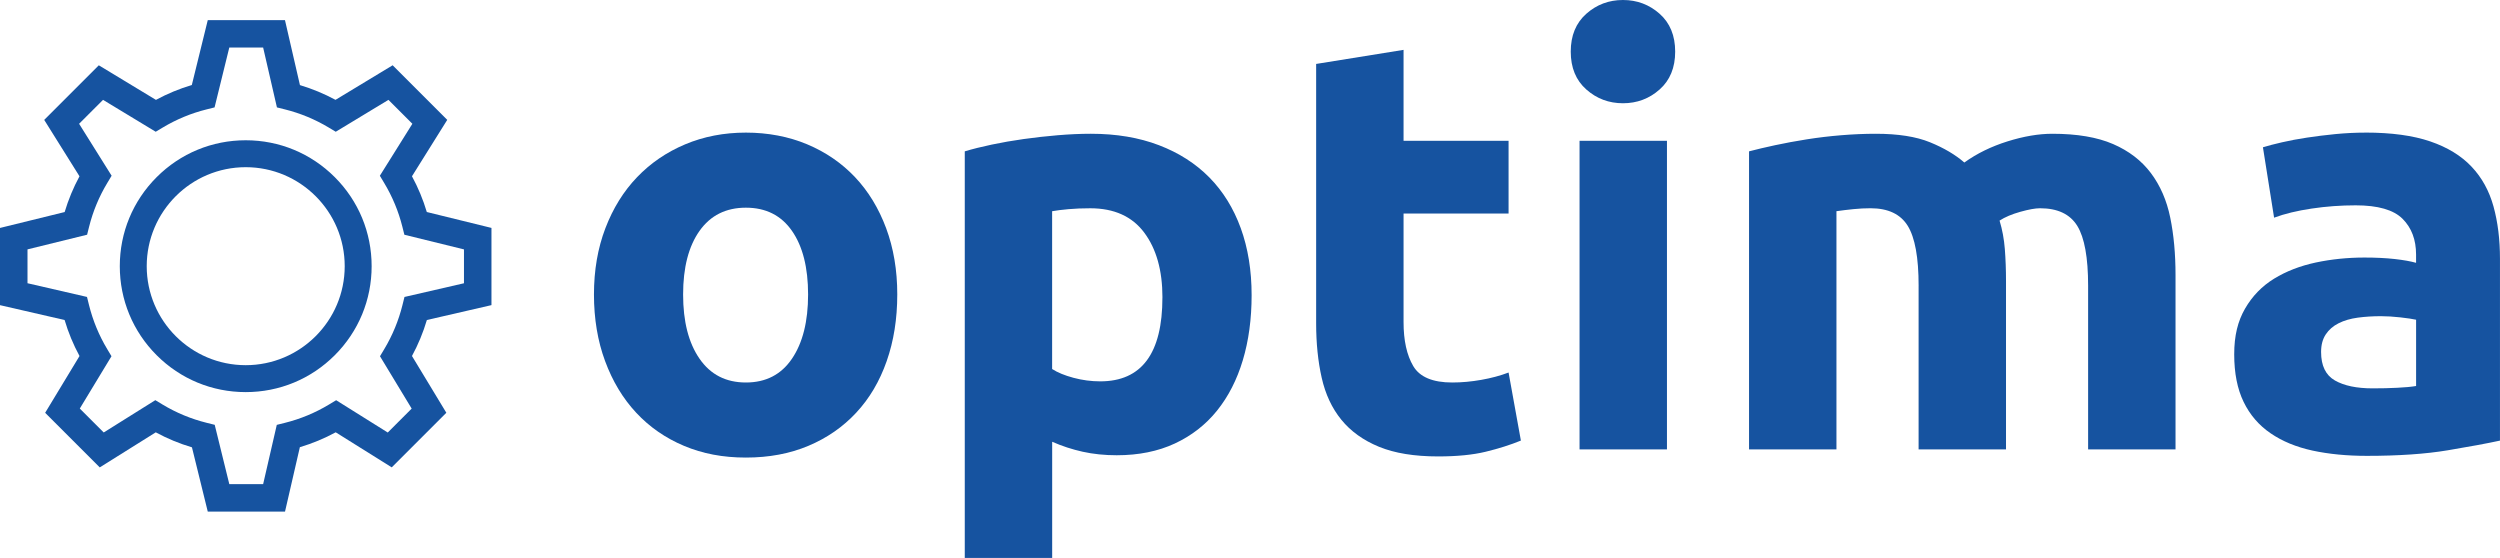
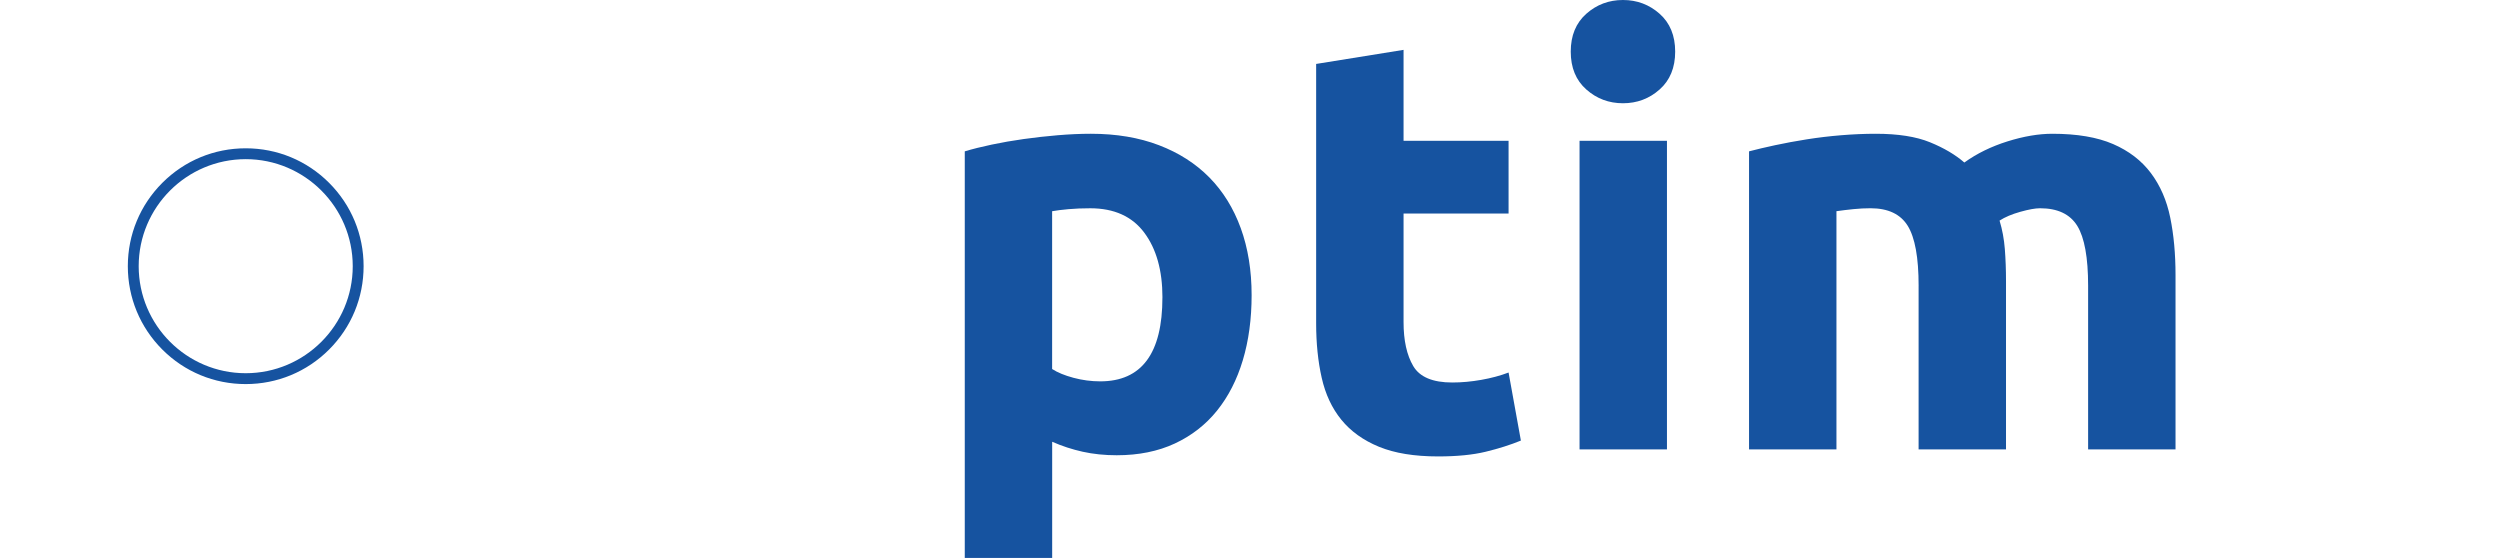
<svg xmlns="http://www.w3.org/2000/svg" id="Layer_1" data-name="Layer 1" width="934.11" height="208.46" viewBox="0 0 934.11 208.46">
  <g>
-     <path d="m335.26,110.04c0,9.06-1.31,17.35-3.95,24.88-2.63,7.53-6.43,13.96-11.4,19.29-4.97,5.34-10.93,9.46-17.87,12.38-6.94,2.92-14.72,4.38-23.34,4.38s-16.19-1.46-23.13-4.38c-6.94-2.92-12.9-7.05-17.86-12.38-4.97-5.33-8.84-11.76-11.62-19.29-2.78-7.52-4.16-15.82-4.16-24.88s1.42-17.32,4.27-24.77c2.85-7.45,6.79-13.81,11.84-19.07,5.04-5.26,11.03-9.35,17.97-12.27,6.94-2.92,14.5-4.38,22.69-4.38s15.96,1.46,22.91,4.38c6.94,2.92,12.9,7.01,17.87,12.27,4.97,5.26,8.84,11.62,11.62,19.07,2.77,7.45,4.16,15.71,4.16,24.77Zm-33.32,0c0-10.08-2.01-18.01-6.03-23.78-4.02-5.77-9.75-8.66-17.21-8.66s-13.23,2.89-17.32,8.66c-4.09,5.77-6.14,13.7-6.14,23.78s2.04,18.08,6.14,24c4.09,5.92,9.86,8.88,17.32,8.88s13.19-2.96,17.21-8.88c4.02-5.92,6.03-13.92,6.03-24Z" style="fill: #1653a0;" />
    <path d="m467.66,110.26c0,8.92-1.1,17.03-3.29,24.33-2.19,7.31-5.41,13.59-9.64,18.85-4.24,5.26-9.5,9.35-15.78,12.28-6.28,2.92-13.52,4.38-21.7,4.38-4.53,0-8.77-.44-12.71-1.31-3.95-.88-7.75-2.12-11.4-3.73v43.4h-32.66V56.55c2.92-.88,6.28-1.72,10.08-2.52,3.8-.8,7.78-1.5,11.95-2.08,4.16-.58,8.4-1.06,12.71-1.42,4.31-.36,8.44-.55,12.38-.55,9.5,0,17.97,1.42,25.43,4.27s13.73,6.87,18.85,12.06c5.11,5.19,9.02,11.51,11.73,18.96,2.7,7.45,4.05,15.78,4.05,24.99Zm-33.32.88c0-10.08-2.27-18.16-6.8-24.22-4.53-6.06-11.25-9.1-20.17-9.1-2.92,0-5.63.11-8.11.33-2.49.22-4.53.48-6.14.77v58.96c2.04,1.32,4.71,2.41,8,3.29,3.29.88,6.61,1.32,9.97,1.32,15.49,0,23.24-10.45,23.24-31.35Z" style="fill: #1653a0;" />
    <path d="m491.77,23.89l32.66-5.26v33.98h39.24v27.18h-39.24v40.55c0,6.87,1.21,12.35,3.62,16.44,2.41,4.09,7.27,6.14,14.58,6.14,3.51,0,7.12-.33,10.85-.99,3.73-.66,7.12-1.57,10.19-2.74l4.6,25.43c-3.95,1.61-8.33,3-13.15,4.17-4.82,1.17-10.74,1.75-17.76,1.75-8.92,0-16.3-1.21-22.14-3.62-5.85-2.41-10.52-5.77-14.03-10.08-3.51-4.31-5.96-9.54-7.34-15.67-1.39-6.14-2.08-12.93-2.08-20.39V23.89Z" style="fill: #1653a0;" />
    <path d="m625.92,19.29c0,5.99-1.94,10.71-5.81,14.14-3.87,3.44-8.44,5.15-13.7,5.15s-9.83-1.72-13.7-5.15c-3.87-3.43-5.81-8.14-5.81-14.14s1.94-10.7,5.81-14.14c3.87-3.43,8.44-5.15,13.7-5.15s9.83,1.72,13.7,5.15c3.87,3.44,5.81,8.15,5.81,14.14Zm-3.07,148.62h-32.66V52.61h32.66v115.3Z" style="fill: #1653a0;" />
    <path d="m716.88,106.75c0-10.52-1.35-17.97-4.06-22.36-2.71-4.38-7.34-6.58-13.92-6.58-2.05,0-4.17.11-6.36.33-2.19.22-4.31.48-6.36.77v89h-32.66V56.55c2.77-.73,6.03-1.5,9.75-2.3,3.73-.8,7.67-1.53,11.84-2.19,4.17-.66,8.44-1.17,12.82-1.53,4.38-.36,8.69-.55,12.93-.55,8.33,0,15.09,1.06,20.28,3.18,5.19,2.12,9.46,4.64,12.82,7.56,4.67-3.36,10.05-5.99,16.11-7.89,6.06-1.9,11.65-2.85,16.77-2.85,9.21,0,16.77,1.28,22.69,3.84,5.92,2.56,10.63,6.18,14.14,10.85,3.51,4.68,5.92,10.23,7.23,16.66,1.32,6.43,1.97,13.59,1.97,21.48v65.1h-32.66v-61.16c0-10.52-1.35-17.97-4.05-22.36-2.71-4.38-7.34-6.58-13.92-6.58-1.75,0-4.2.44-7.34,1.32-3.14.88-5.74,1.97-7.78,3.29,1.02,3.36,1.68,6.9,1.97,10.63.29,3.73.44,7.71.44,11.95v62.91h-32.66v-61.16Z" style="fill: #1653a0;" />
-     <path d="m883.91,49.54c9.64,0,17.68,1.1,24.11,3.29,6.43,2.19,11.58,5.34,15.45,9.43,3.87,4.09,6.61,9.06,8.22,14.91,1.61,5.85,2.41,12.35,2.41,19.51v67.95c-4.68,1.02-11.18,2.23-19.51,3.62-8.33,1.39-18.41,2.08-30.25,2.08-7.45,0-14.21-.66-20.28-1.97-6.07-1.32-11.29-3.47-15.67-6.47-4.38-2.99-7.75-6.91-10.08-11.73-2.34-4.82-3.51-10.74-3.51-17.76s1.35-12.42,4.06-17.1c2.7-4.67,6.32-8.4,10.85-11.18,4.53-2.77,9.72-4.78,15.56-6.03,5.84-1.24,11.91-1.86,18.19-1.86,4.24,0,8,.19,11.29.55,3.29.37,5.95.84,8,1.42v-3.07c0-5.55-1.68-10.01-5.04-13.37-3.36-3.36-9.21-5.04-17.54-5.04-5.56,0-11.04.4-16.44,1.21-5.41.8-10.08,1.94-14.03,3.4l-4.17-26.3c1.9-.58,4.27-1.21,7.12-1.86,2.85-.66,5.95-1.24,9.32-1.75,3.36-.51,6.91-.95,10.63-1.32,3.73-.36,7.49-.55,11.29-.55Zm2.63,95.57c3.21,0,6.28-.07,9.21-.22,2.92-.14,5.26-.36,7.01-.66v-24.77c-1.31-.29-3.29-.58-5.92-.88-2.63-.29-5.04-.44-7.23-.44-3.07,0-5.96.19-8.66.55-2.71.37-5.08,1.06-7.12,2.08-2.05,1.02-3.65,2.41-4.82,4.17-1.17,1.75-1.75,3.95-1.75,6.58,0,5.12,1.72,8.66,5.15,10.63,3.43,1.97,8.15,2.96,14.14,2.96Z" style="fill: #1653a0;" />
  </g>
  <g>
    <g>
-       <path d="m104.09,188.16h-24.11l-5.76-23.43c-5.64-1.52-11.04-3.75-16.11-6.67l-20.41,12.77-17.05-17.05,12.52-20.69c-2.9-5.04-5.13-10.43-6.64-16.04l-23.53-5.42v-24.11l23.57-5.79c1.51-5.58,3.73-10.93,6.62-15.94l-12.86-20.55,17.05-17.05,20.83,12.61c5.02-2.88,10.38-5.1,15.96-6.61l5.81-23.65h24.11l5.45,23.67c5.55,1.5,10.88,3.71,15.87,6.58l20.83-12.61,17.05,17.05-12.86,20.55c2.89,5.01,5.11,10.36,6.62,15.94l23.57,5.79v24.11l-23.53,5.42c-1.51,5.61-3.74,11-6.64,16.04l12.52,20.69-17.05,17.05-20.41-12.77c-5.04,2.9-10.41,5.13-16.02,6.65l-5.4,23.45Zm-20.78-4.26h17.39l5.22-22.68,1.27-.32c6.08-1.52,11.88-3.93,17.25-7.16l1.12-.67,19.75,12.36,12.29-12.29-12.12-20.02.66-1.1c3.23-5.38,5.63-11.18,7.14-17.26l.31-1.27,22.76-5.24v-17.39l-22.8-5.61-.31-1.24c-1.51-6.04-3.91-11.81-7.13-17.16l-.67-1.12,12.44-19.88-12.29-12.29-20.15,12.2-1.1-.66c-5.33-3.2-11.08-5.58-17.1-7.09l-1.27-.32-5.27-22.89h-17.39l-5.63,22.89-1.25.31c-6.04,1.51-11.81,3.89-17.16,7.1l-1.1.66-20.15-12.2-12.29,12.29,12.44,19.88-.67,1.12c-3.22,5.35-5.61,11.12-7.13,17.16l-.31,1.24-22.8,5.61v17.39l22.76,5.24.31,1.27c1.51,6.08,3.91,11.88,7.14,17.26l.66,1.1-12.12,20.02,12.29,12.29,19.75-12.36,1.12.67c5.39,3.25,11.22,5.66,17.32,7.18l1.25.31,5.57,22.67Z" style="fill: #1653a0;" />
-       <path d="m106.48,191.16h-28.85l-5.91-24.02c-4.69-1.39-9.22-3.27-13.52-5.6l-20.93,13.1-20.4-20.4,12.84-21.21c-2.32-4.28-4.19-8.79-5.57-13.46L0,114.02v-28.85l24.16-5.94c1.38-4.63,3.24-9.11,5.54-13.36l-13.18-21.07,20.4-20.4,21.35,12.92c4.26-2.31,8.76-4.17,13.4-5.55l5.96-24.24h28.85l5.59,24.27c4.6,1.38,9.06,3.23,13.29,5.51l21.35-12.92,20.4,20.4-13.18,21.07c2.3,4.25,4.16,8.73,5.54,13.36l24.16,5.94v28.85l-24.13,5.56c-1.38,4.66-3.25,9.17-5.57,13.45l12.84,21.21-20.4,20.4-20.93-13.1c-4.26,2.31-8.76,4.18-13.4,5.56l-5.54,24.05Zm-20.81-10.26h12.65l5.1-22.15,3.05-.76c5.79-1.44,11.31-3.74,16.43-6.82l2.7-1.63,19.28,12.07,8.94-8.94-11.84-19.56,1.59-2.65c3.07-5.12,5.36-10.65,6.8-16.44l.76-3.06,22.23-5.12v-12.65l-22.27-5.48-.75-3c-1.44-5.75-3.73-11.25-6.79-16.34l-1.62-2.7,12.15-19.42-8.94-8.94-19.69,11.92-2.65-1.59c-5.08-3.04-10.56-5.32-16.28-6.75l-3.05-.76-5.15-22.36h-12.65l-5.5,22.36-3,.75c-5.75,1.43-11.25,3.71-16.34,6.76l-2.65,1.59-19.69-11.92-8.94,8.94,12.15,19.41-1.62,2.7c-3.06,5.09-5.35,10.59-6.79,16.34l-.75,3-22.27,5.48v12.65l22.23,5.12.76,3.06c1.44,5.79,3.72,11.32,6.8,16.44l1.59,2.65-11.84,19.55,8.94,8.94,19.28-12.07,2.7,1.63c5.13,3.09,10.68,5.39,16.49,6.83l3,.75,5.45,22.15Z" style="fill: #1653a0;" />
-     </g>
+       </g>
    <g>
      <path d="m91.81,143.51c-11.77,0-22.83-4.58-31.15-12.9-8.32-8.32-12.9-19.38-12.9-31.15s4.58-22.83,12.9-31.15c8.32-8.32,19.38-12.9,31.15-12.9s22.83,4.58,31.15,12.9c8.32,8.32,12.9,19.38,12.9,31.15s-4.58,22.83-12.9,31.15c-8.32,8.32-19.38,12.9-31.15,12.9Zm0-84.04c-22.05,0-39.99,17.94-39.99,39.99s17.94,39.99,39.99,39.99,39.99-17.94,39.99-39.99-17.94-39.99-39.99-39.99Z" style="fill: #1653a0;" />
-       <path d="m91.81,146.51c-12.57,0-24.38-4.89-33.27-13.78-8.89-8.89-13.78-20.7-13.78-33.27s4.89-24.38,13.78-33.27c8.89-8.89,20.7-13.78,33.27-13.78s24.38,4.89,33.27,13.78c8.89,8.89,13.78,20.7,13.78,33.27s-4.89,24.38-13.78,33.27c-8.89,8.89-20.7,13.78-33.27,13.78Zm0-84.04c-20.4,0-36.99,16.59-36.99,36.99s16.59,36.99,36.99,36.99,36.99-16.59,36.99-36.99-16.59-36.99-36.99-36.99Z" style="fill: #1653a0;" />
    </g>
  </g>
</svg>